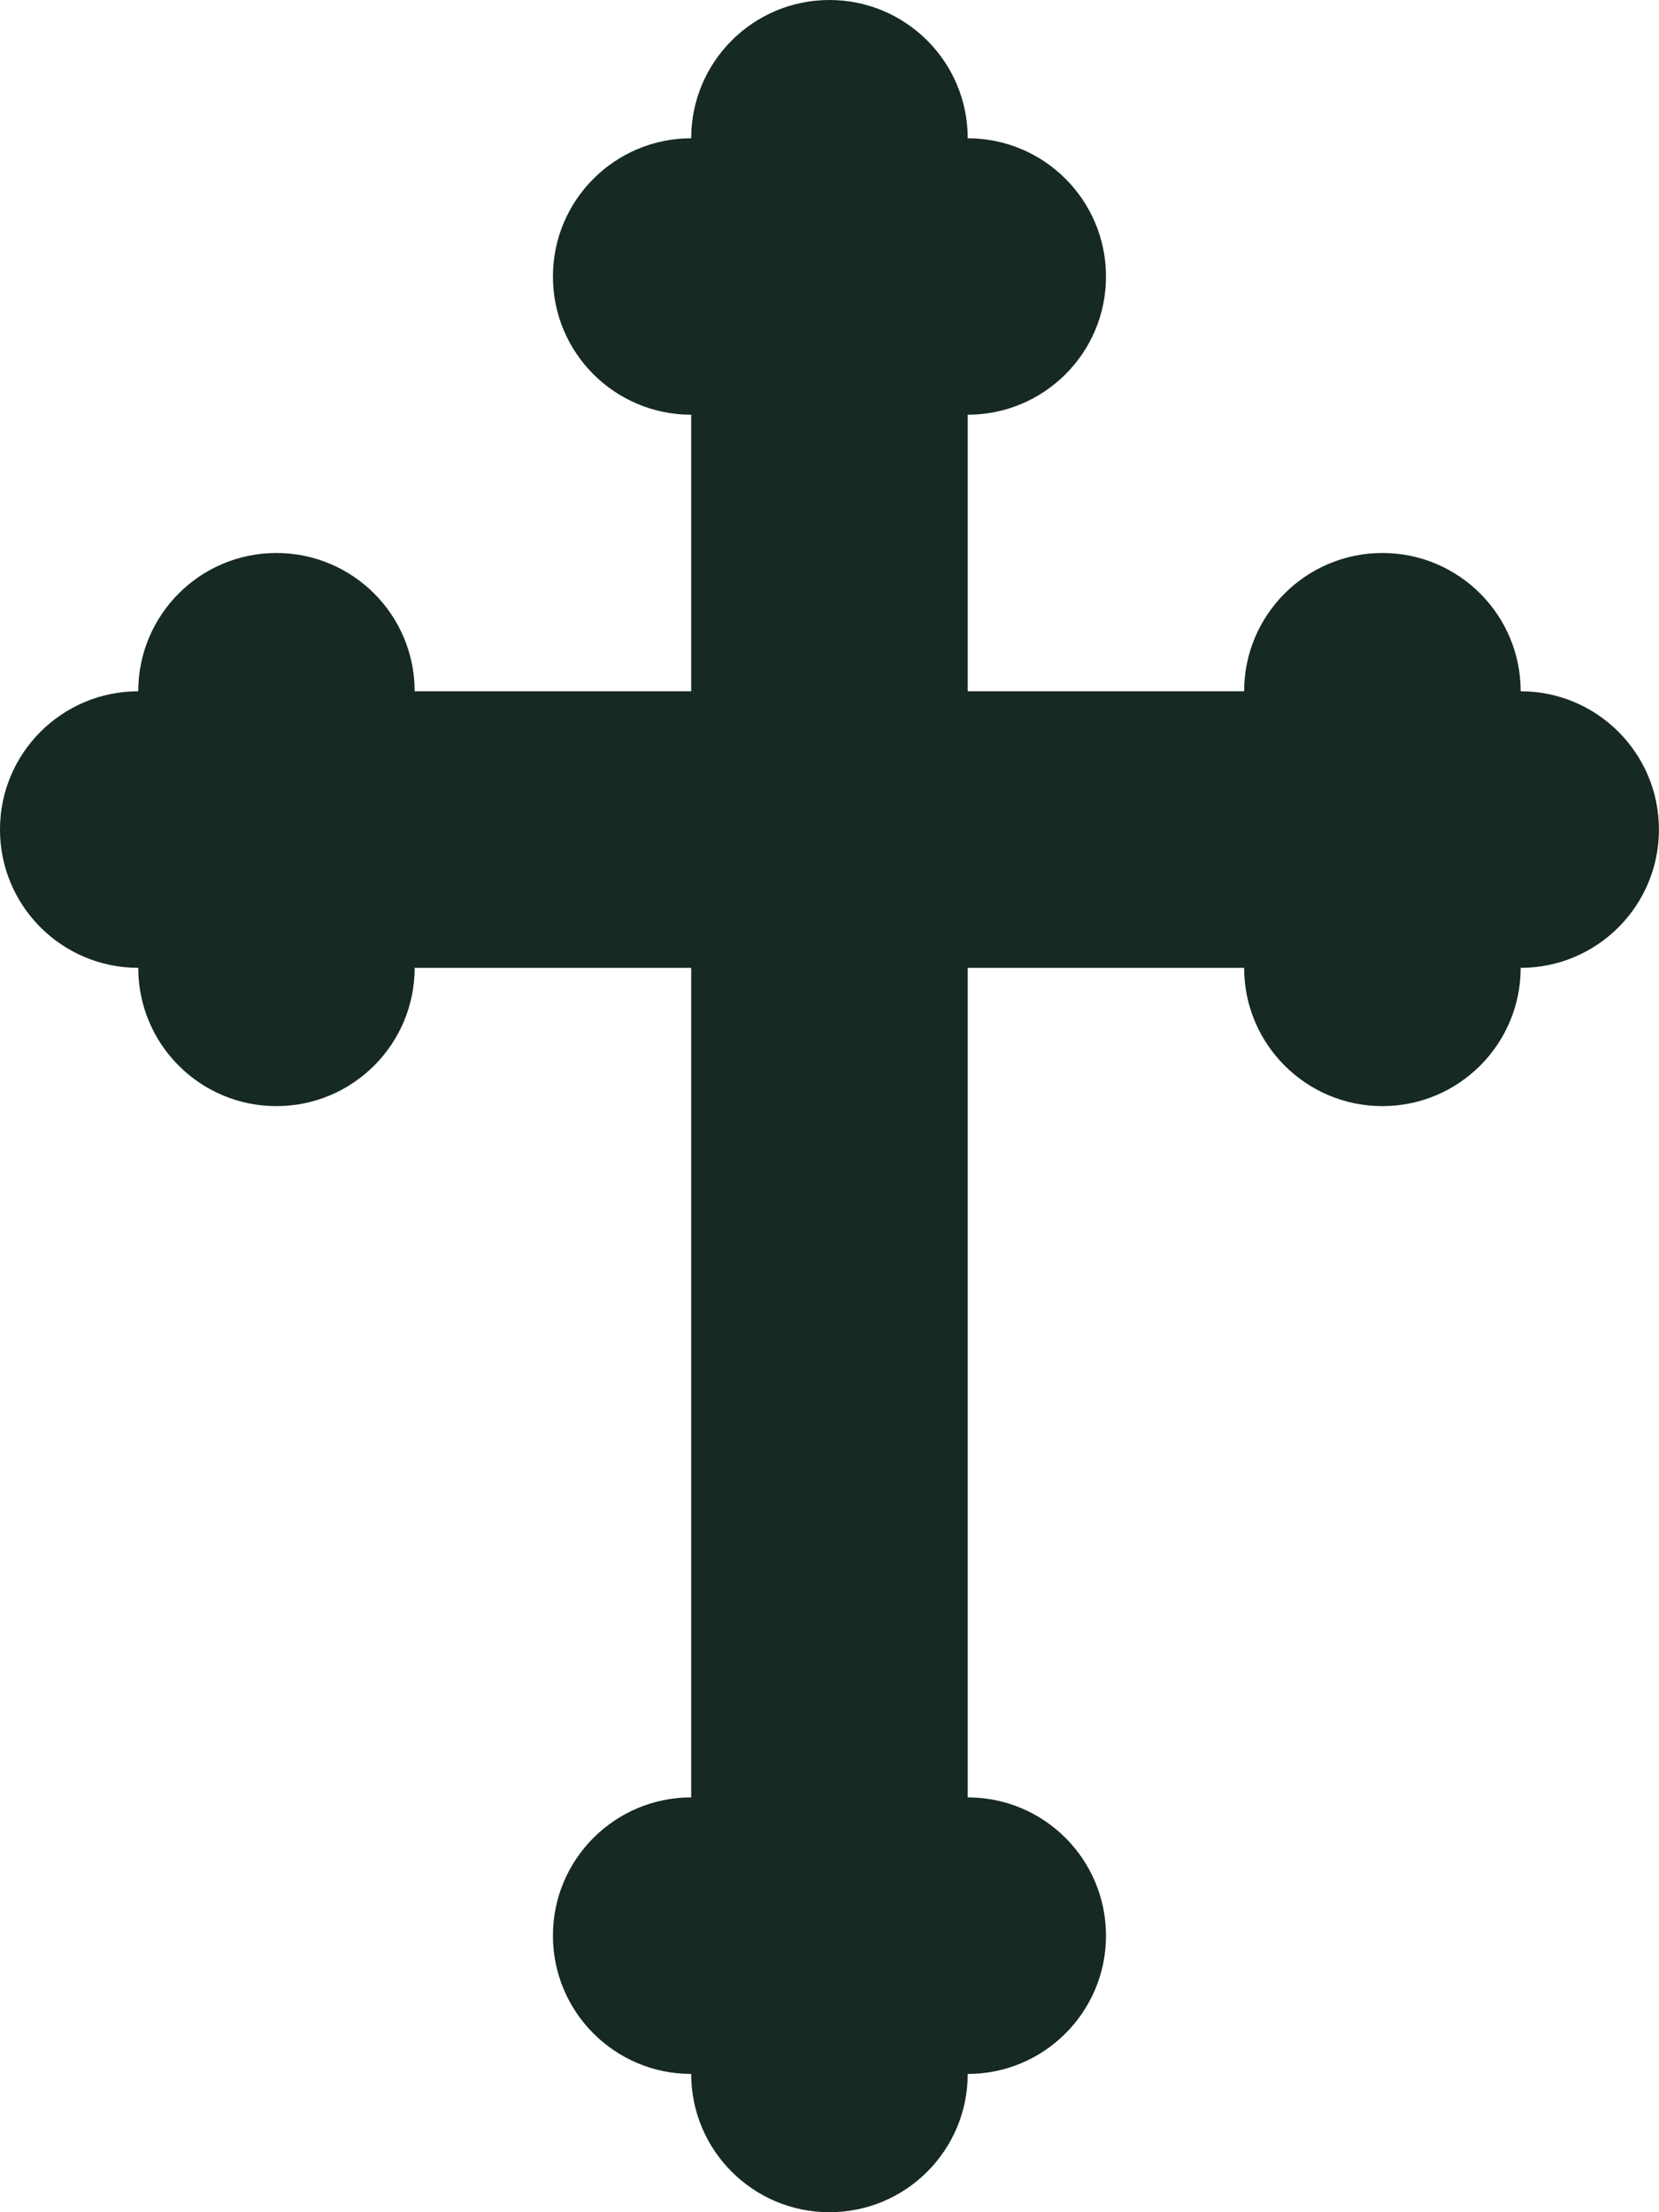
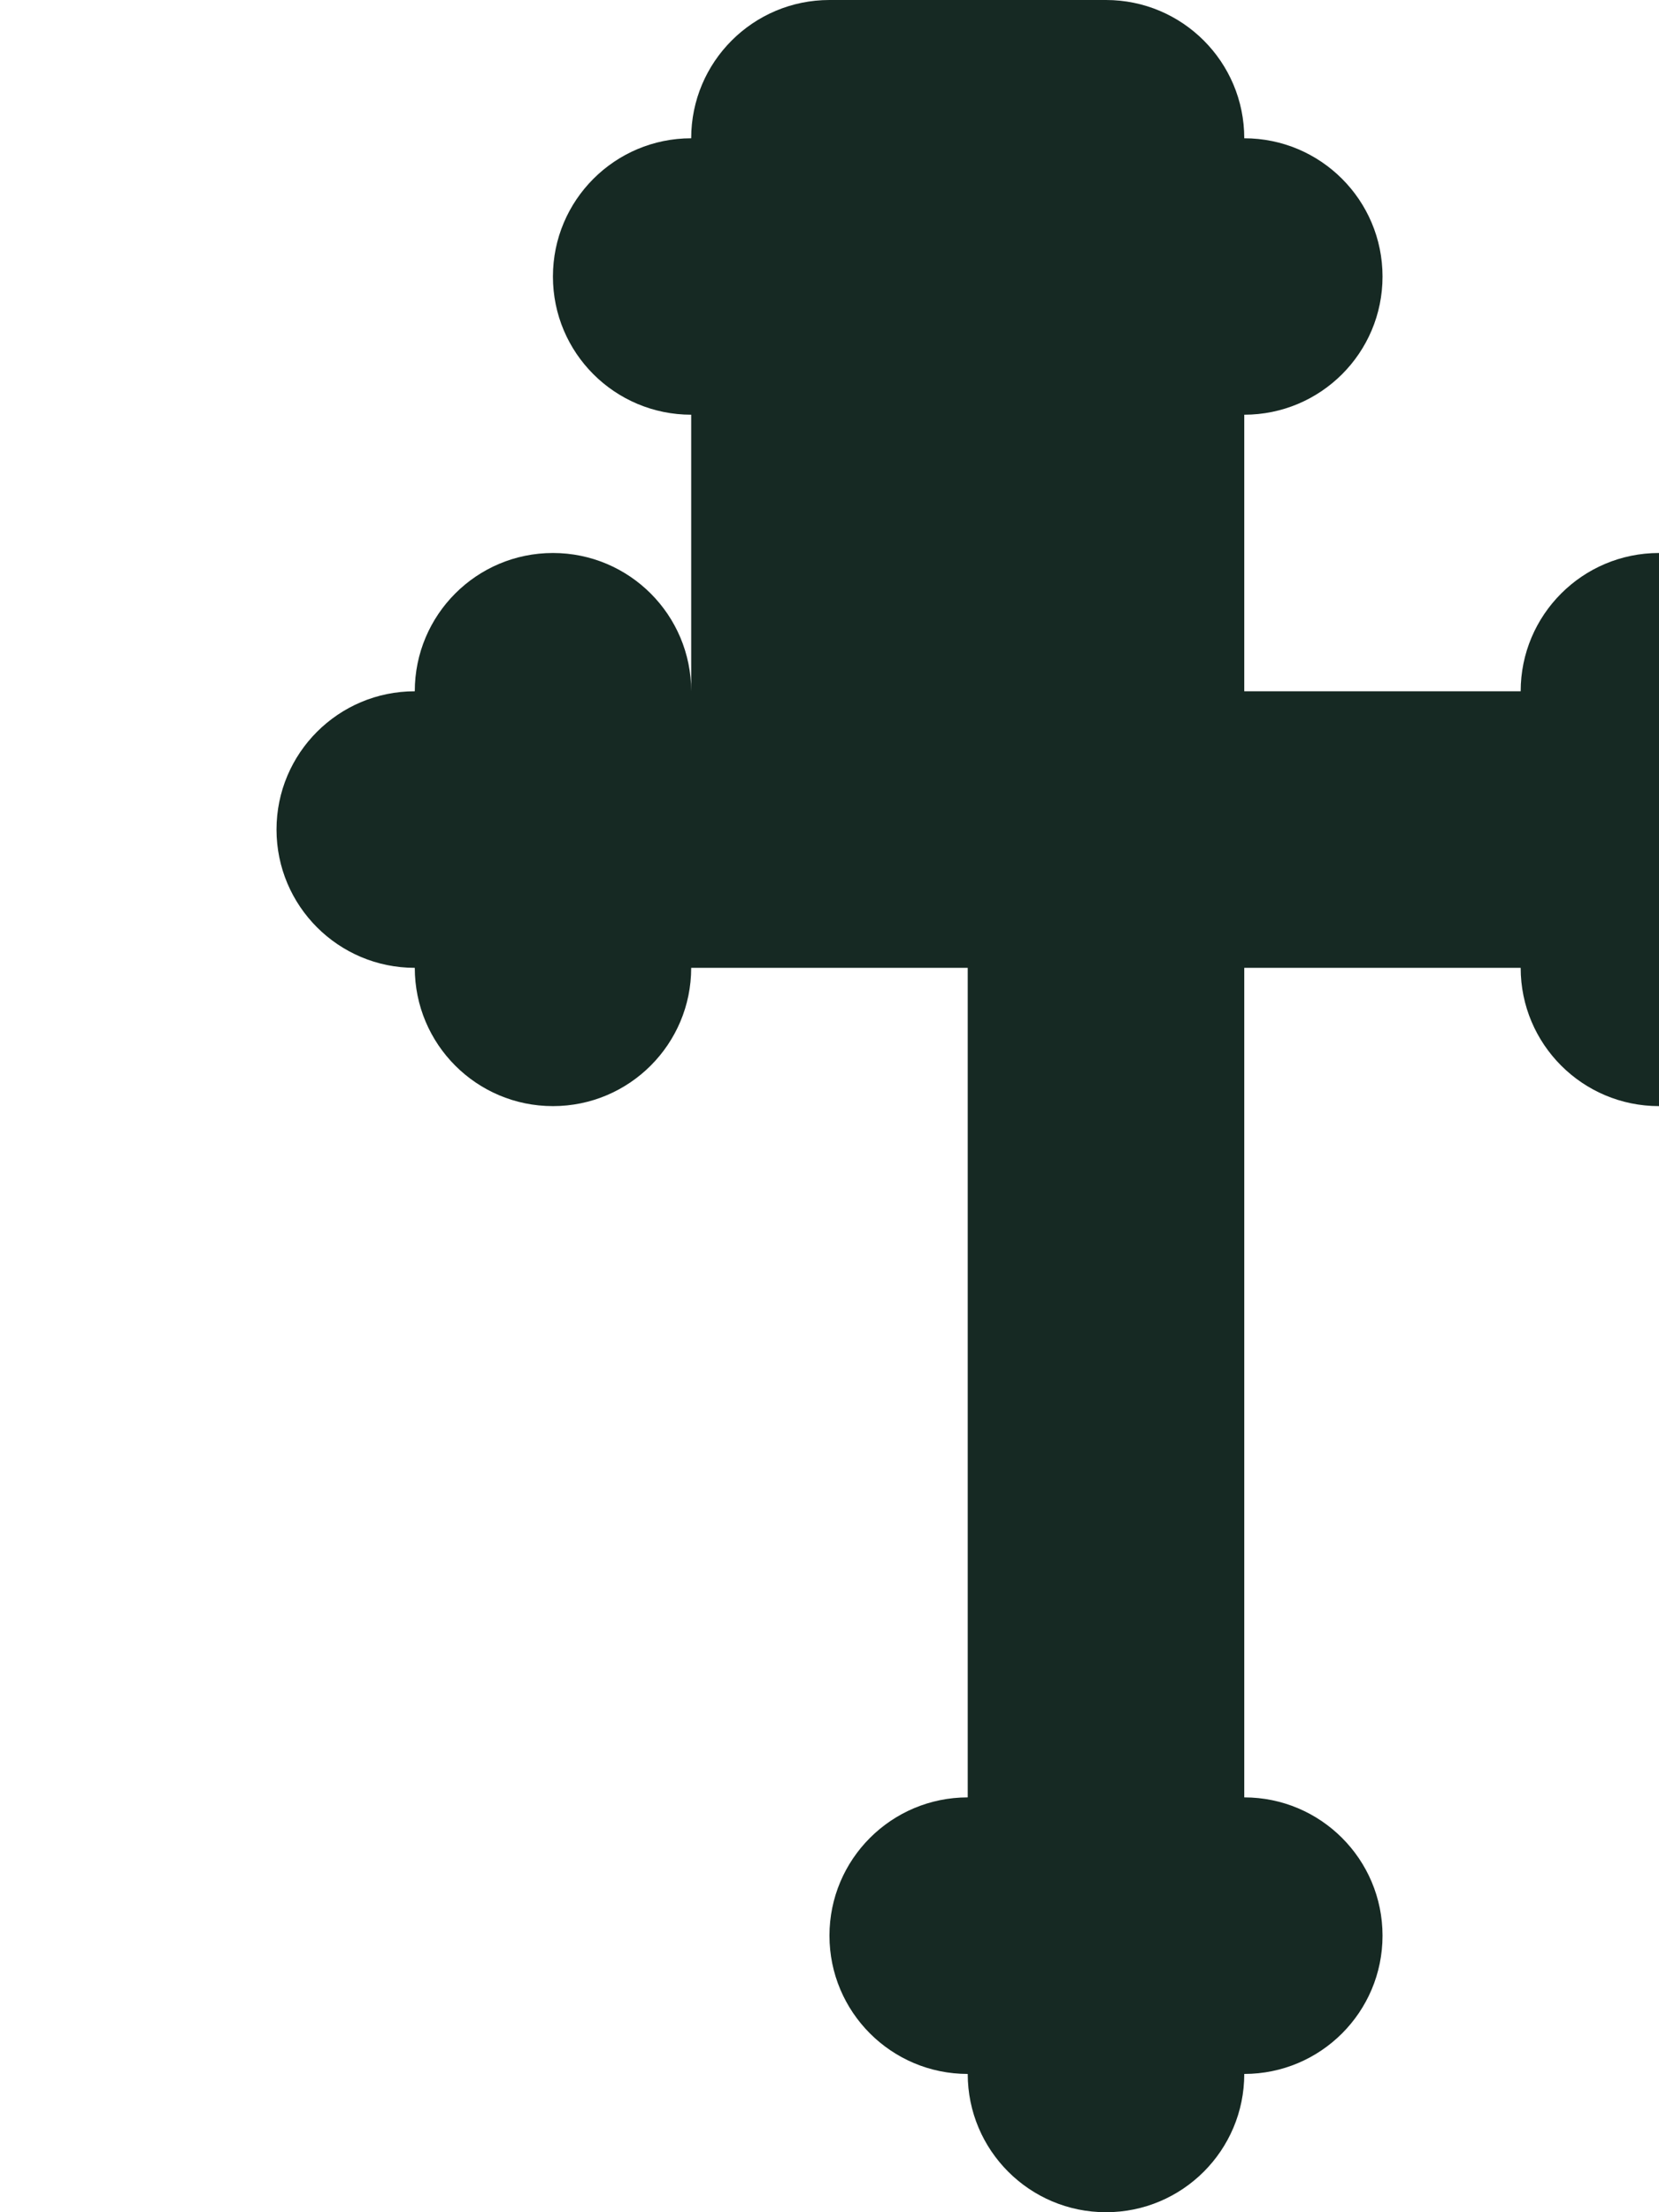
<svg xmlns="http://www.w3.org/2000/svg" fill="#000000" height="566.9" preserveAspectRatio="xMidYMid meet" version="1" viewBox="-2.0 3.0 425.2 566.9" width="425.2" zoomAndPan="magnify">
  <g id="change1_1">
-     <path d="m210.59 3c-19.569 0-35.438 15.868-35.438 35.438-19.569 0-35.438 15.868-35.438 35.438 0 19.569 15.868 35.406 35.438 35.406v70.875h-70.875c0-19.569-15.868-35.438-35.438-35.438-19.569 0-35.406 15.868-35.406 35.438-19.569 0-35.438 15.868-35.438 35.438 0 19.569 15.868 35.438 35.438 35.438 0 19.569 15.837 35.438 35.406 35.438s35.438-15.868 35.438-35.438h70.875v212.59c-19.569 0-35.438 15.868-35.438 35.438 0 19.569 15.868 35.438 35.438 35.438 0 19.569 15.868 35.438 35.438 35.438 19.569 0 35.438-15.868 35.438-35.438 19.569 0 35.438-15.868 35.438-35.438 0-19.569-15.868-35.438-35.438-35.438v-212.59h70.844c0 19.569 15.868 35.438 35.438 35.438 19.569 0 35.438-15.868 35.438-35.438 19.569 0 35.438-15.868 35.438-35.438 0-19.569-15.868-35.438-35.438-35.438 0-19.569-15.868-35.438-35.438-35.438-19.569 0-35.438 15.868-35.438 35.438h-70.844v-70.875c19.569 0 35.438-15.837 35.438-35.406s-15.868-35.438-35.438-35.438c0-19.569-15.868-35.438-35.438-35.438z" fill="#162923" fill-rule="evenodd" />
+     <path d="m210.59 3c-19.569 0-35.438 15.868-35.438 35.438-19.569 0-35.438 15.868-35.438 35.438 0 19.569 15.868 35.406 35.438 35.406v70.875c0-19.569-15.868-35.438-35.438-35.438-19.569 0-35.406 15.868-35.406 35.438-19.569 0-35.438 15.868-35.438 35.438 0 19.569 15.868 35.438 35.438 35.438 0 19.569 15.837 35.438 35.406 35.438s35.438-15.868 35.438-35.438h70.875v212.59c-19.569 0-35.438 15.868-35.438 35.438 0 19.569 15.868 35.438 35.438 35.438 0 19.569 15.868 35.438 35.438 35.438 19.569 0 35.438-15.868 35.438-35.438 19.569 0 35.438-15.868 35.438-35.438 0-19.569-15.868-35.438-35.438-35.438v-212.59h70.844c0 19.569 15.868 35.438 35.438 35.438 19.569 0 35.438-15.868 35.438-35.438 19.569 0 35.438-15.868 35.438-35.438 0-19.569-15.868-35.438-35.438-35.438 0-19.569-15.868-35.438-35.438-35.438-19.569 0-35.438 15.868-35.438 35.438h-70.844v-70.875c19.569 0 35.438-15.837 35.438-35.406s-15.868-35.438-35.438-35.438c0-19.569-15.868-35.438-35.438-35.438z" fill="#162923" fill-rule="evenodd" />
  </g>
</svg>